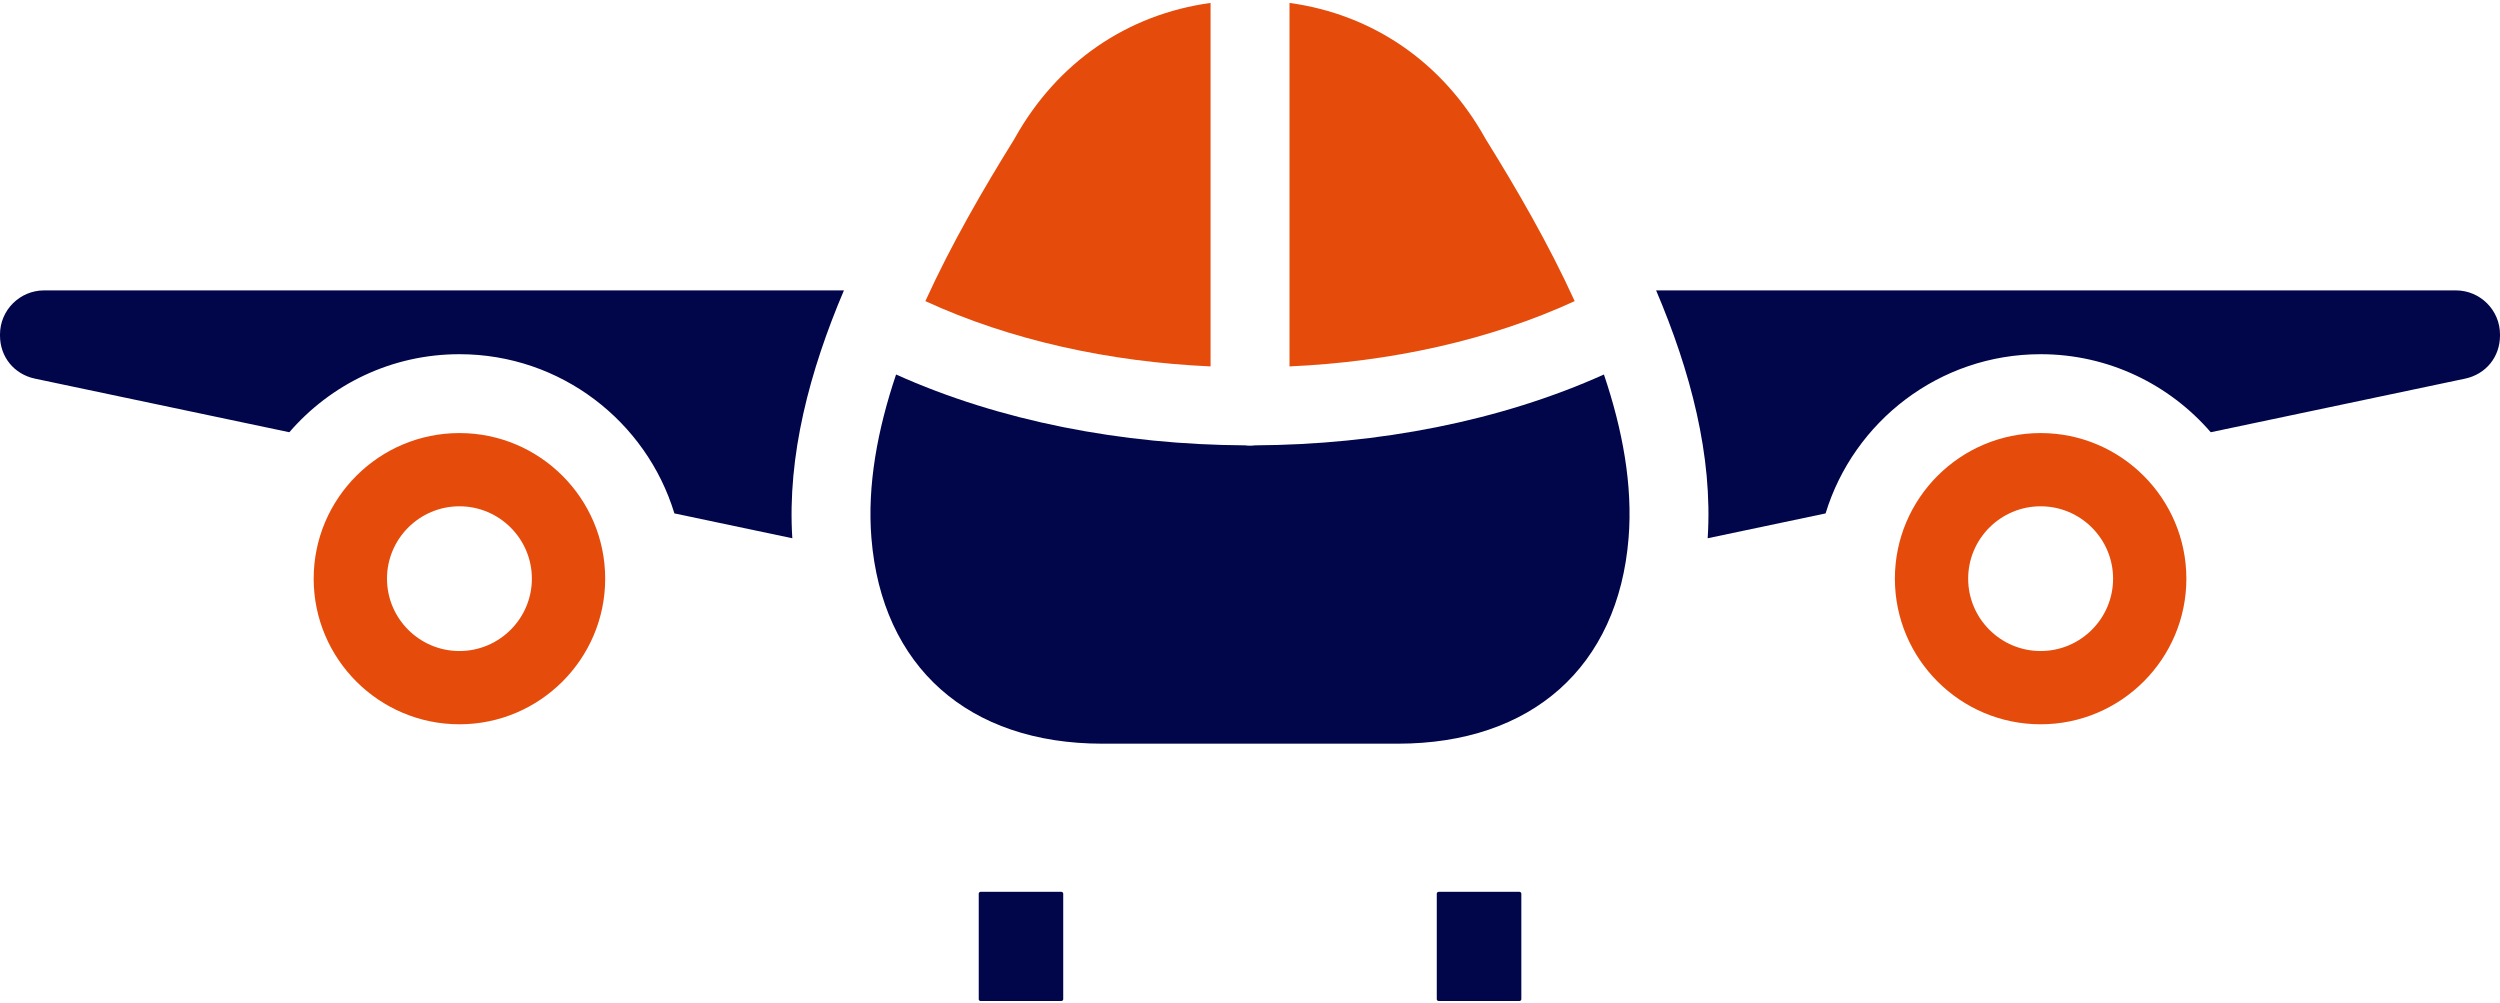
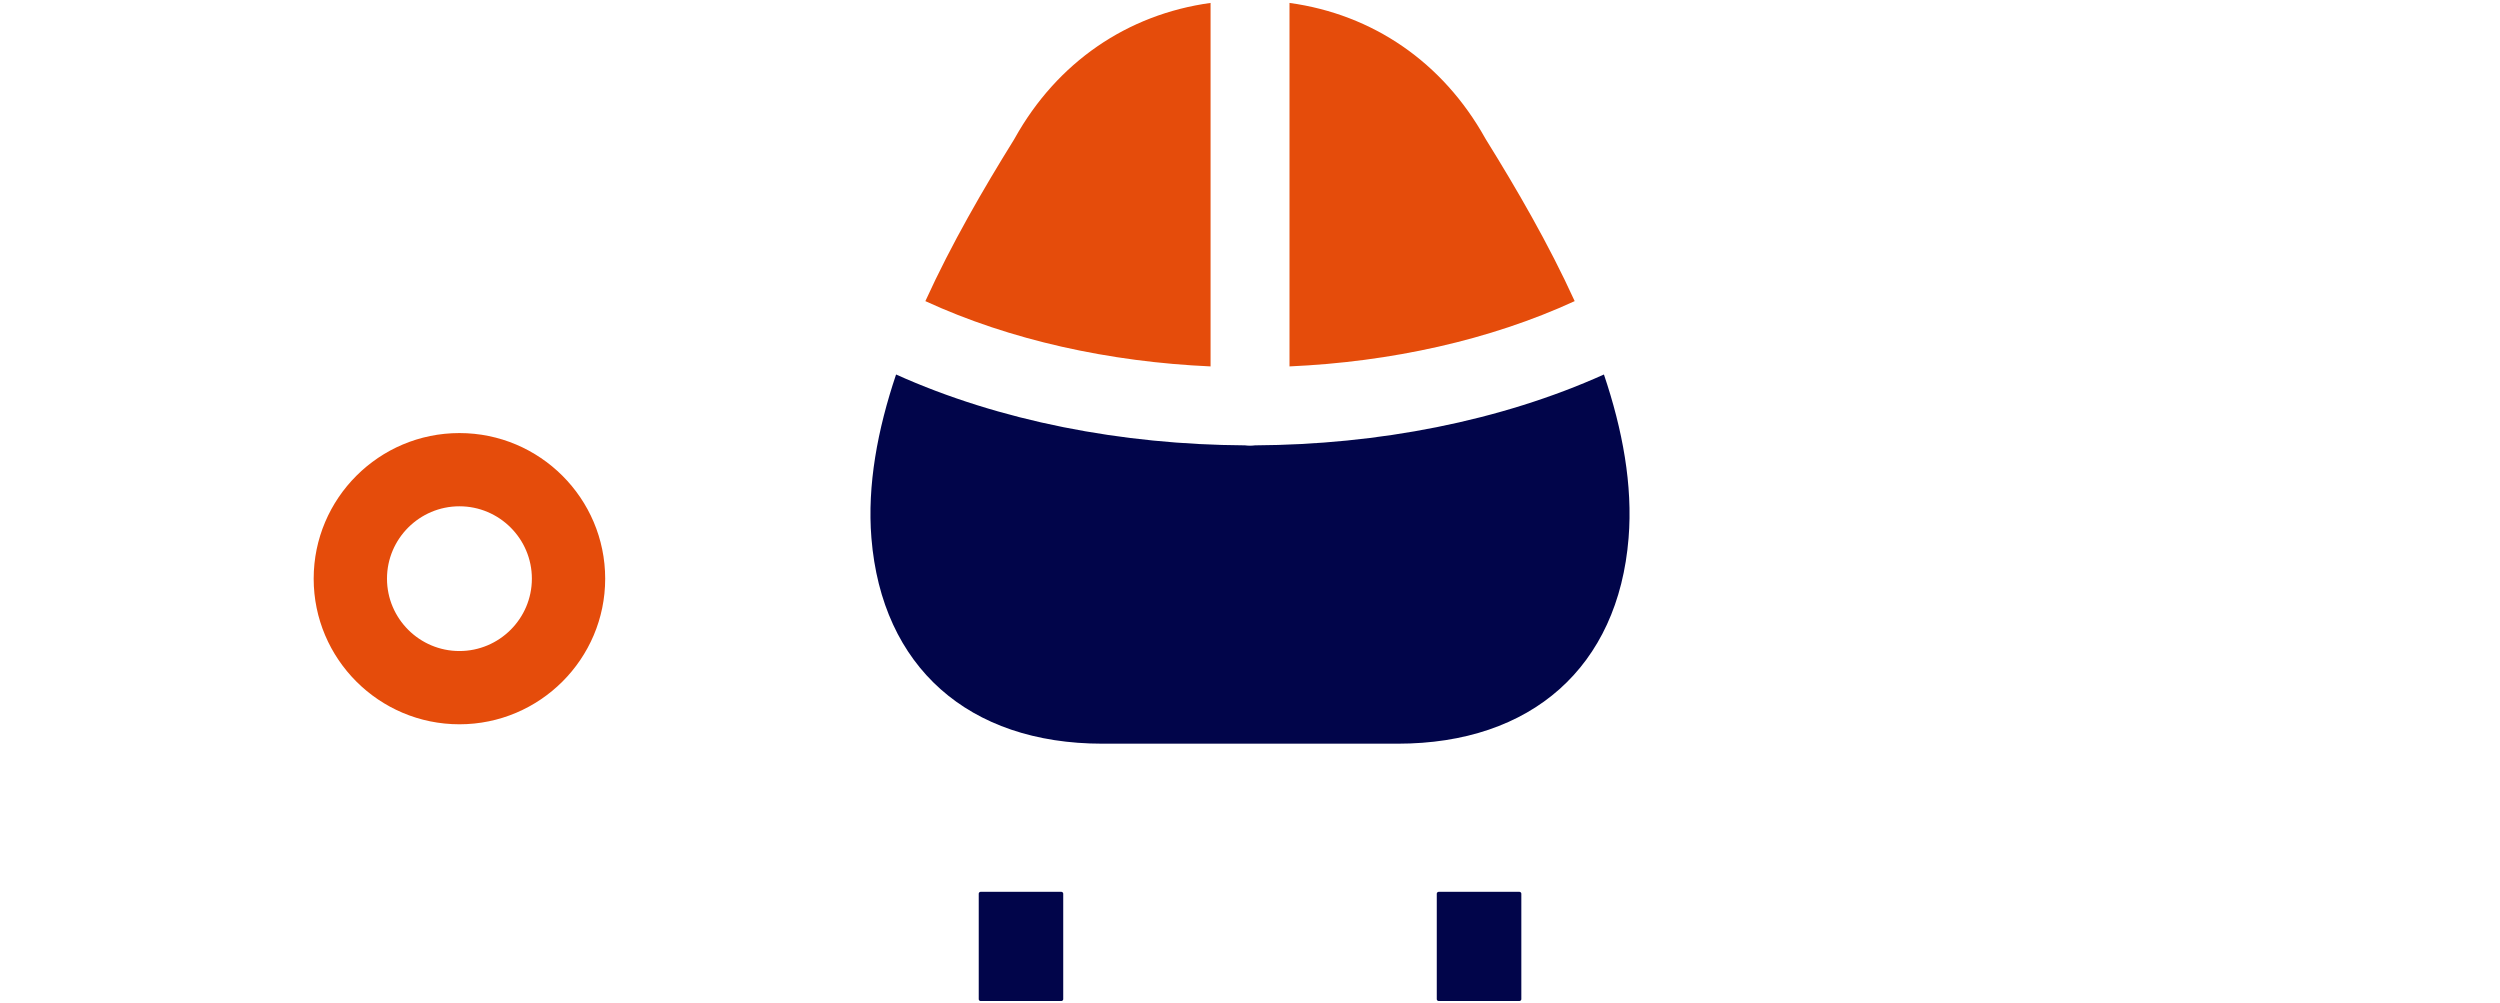
<svg xmlns="http://www.w3.org/2000/svg" width="172" height="69" viewBox="0 0 172 69" fill="none">
-   <path fill-rule="evenodd" clip-rule="evenodd" d="M113.94 19.979C116.294 25.506 117.856 31.356 117.488 37.032L125.6 35.323C127.534 28.99 133.433 24.369 140.396 24.369C145.066 24.369 149.259 26.454 152.099 29.738L169.591 26.052C171.031 25.749 172 24.556 172 23.084V23.012C172 21.339 170.637 19.979 168.962 19.979H113.94V19.979Z" fill="#01054A" />
-   <path fill-rule="evenodd" clip-rule="evenodd" d="M145.38 39.812C145.38 42.558 143.144 44.791 140.396 44.791C137.647 44.791 135.41 42.558 135.41 39.812C135.41 37.067 137.647 34.833 140.396 34.833C143.144 34.833 145.38 37.067 145.38 39.812ZM140.396 29.795C134.863 29.795 130.368 34.288 130.368 39.814C130.368 45.336 134.863 49.831 140.396 49.831C145.922 49.831 150.422 45.336 150.422 39.814C150.422 34.288 145.922 29.795 140.396 29.795Z" fill="#E54C0B" />
-   <path fill-rule="evenodd" clip-rule="evenodd" d="M96.153 51.166C105.387 51.166 111.331 45.875 112.047 37.014C112.341 33.383 111.631 29.558 110.35 25.765C103.232 28.971 94.803 30.596 86.346 30.64C86.234 30.653 86.119 30.664 86.003 30.664C85.884 30.664 85.766 30.653 85.653 30.64C77.202 30.596 68.768 28.971 61.65 25.765C60.374 29.558 59.659 33.383 59.953 37.014C60.672 45.875 66.618 51.166 75.852 51.166H96.153Z" fill="#01054A" />
+   <path fill-rule="evenodd" clip-rule="evenodd" d="M96.153 51.166C105.387 51.166 111.331 45.875 112.047 37.014C112.341 33.383 111.631 29.558 110.35 25.765C103.232 28.971 94.803 30.596 86.346 30.64C86.234 30.653 86.119 30.664 86.003 30.664C85.884 30.664 85.766 30.653 85.653 30.64C77.202 30.596 68.768 28.971 61.65 25.765C60.374 29.558 59.659 33.383 59.953 37.014C60.672 45.875 66.618 51.166 75.852 51.166H96.153" fill="#01054A" />
  <path fill-rule="evenodd" clip-rule="evenodd" d="M88.718 25.209C95.672 24.901 102.503 23.403 108.338 20.717C106.543 16.778 104.337 12.988 102.246 9.618C102.222 9.583 102.203 9.546 102.181 9.509C99.266 4.283 94.45 0.989 88.718 0.201V25.209Z" fill="#E54C0B" />
  <path fill-rule="evenodd" clip-rule="evenodd" d="M83.287 25.209V0.201C77.555 0.99 72.734 4.283 69.818 9.509C69.799 9.546 69.777 9.583 69.755 9.618C67.662 12.989 65.459 16.779 63.665 20.718C69.496 23.403 76.331 24.901 83.287 25.209Z" fill="#E54C0B" />
-   <path fill-rule="evenodd" clip-rule="evenodd" d="M54.512 37.032C54.149 31.356 55.712 25.506 58.062 19.979H3.039C1.363 19.979 0 21.338 0 23.012V23.084C0 24.555 0.969 25.748 2.409 26.051L19.906 29.738C22.74 26.454 26.931 24.369 31.609 24.369C38.572 24.369 44.471 28.99 46.399 35.322L54.512 37.032Z" fill="#01054A" />
  <path fill-rule="evenodd" clip-rule="evenodd" d="M41.637 39.814C41.637 34.288 37.137 29.795 31.609 29.795C26.077 29.795 21.581 34.288 21.581 39.814C21.581 45.336 26.077 49.831 31.609 49.831C37.136 49.831 41.637 45.336 41.637 39.814ZM31.609 34.833C34.356 34.833 36.593 37.067 36.593 39.812C36.593 42.558 34.356 44.791 31.609 44.791C28.862 44.791 26.625 42.558 26.625 39.812C26.625 37.067 28.862 34.833 31.609 34.833Z" fill="#E54C0B" />
  <path fill-rule="evenodd" clip-rule="evenodd" d="M67.459 61.358C67.396 61.358 67.337 61.42 67.337 61.482V68.748C67.337 68.809 67.396 68.87 67.459 68.87H73.028C73.087 68.87 73.15 68.808 73.15 68.748V61.482C73.15 61.42 73.087 61.358 73.028 61.358H67.459Z" fill="#01054A" />
  <path fill-rule="evenodd" clip-rule="evenodd" d="M98.85 61.482V68.748C98.85 68.809 98.913 68.87 98.977 68.87H104.54C104.605 68.87 104.668 68.808 104.668 68.748V61.482C104.668 61.42 104.605 61.358 104.54 61.358H98.977C98.913 61.358 98.85 61.42 98.85 61.482Z" fill="#01054A" />
</svg>